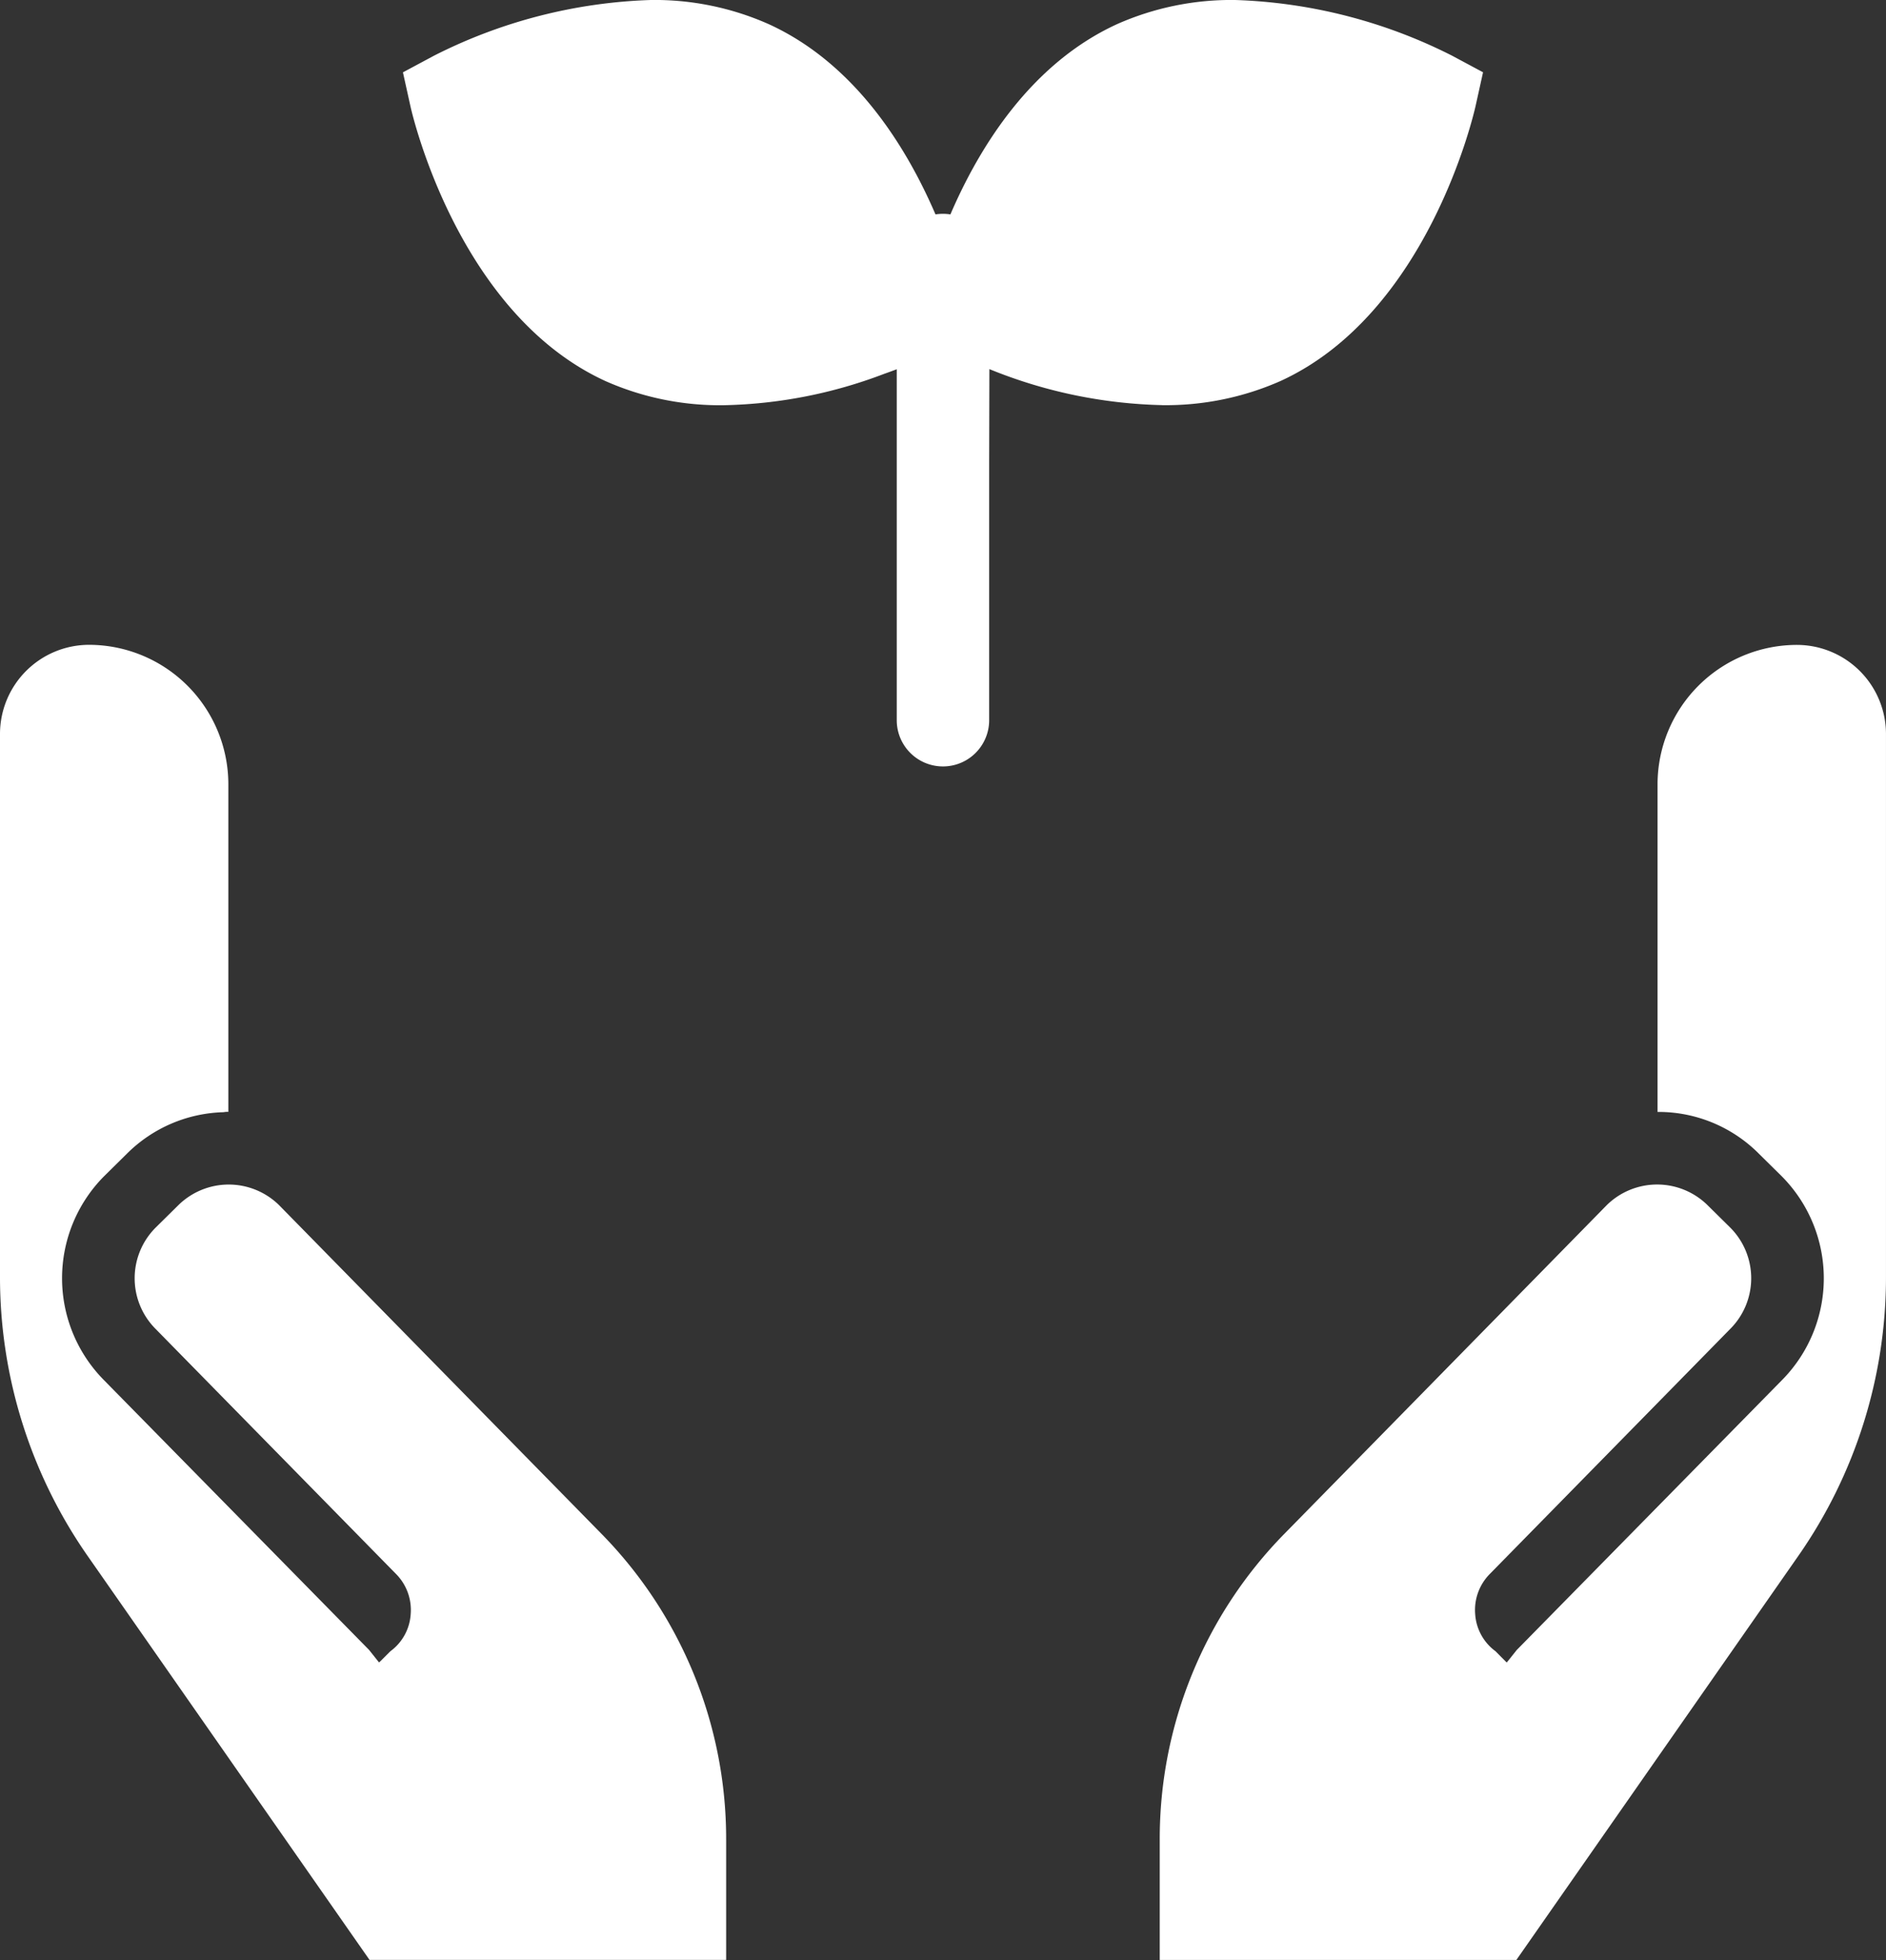
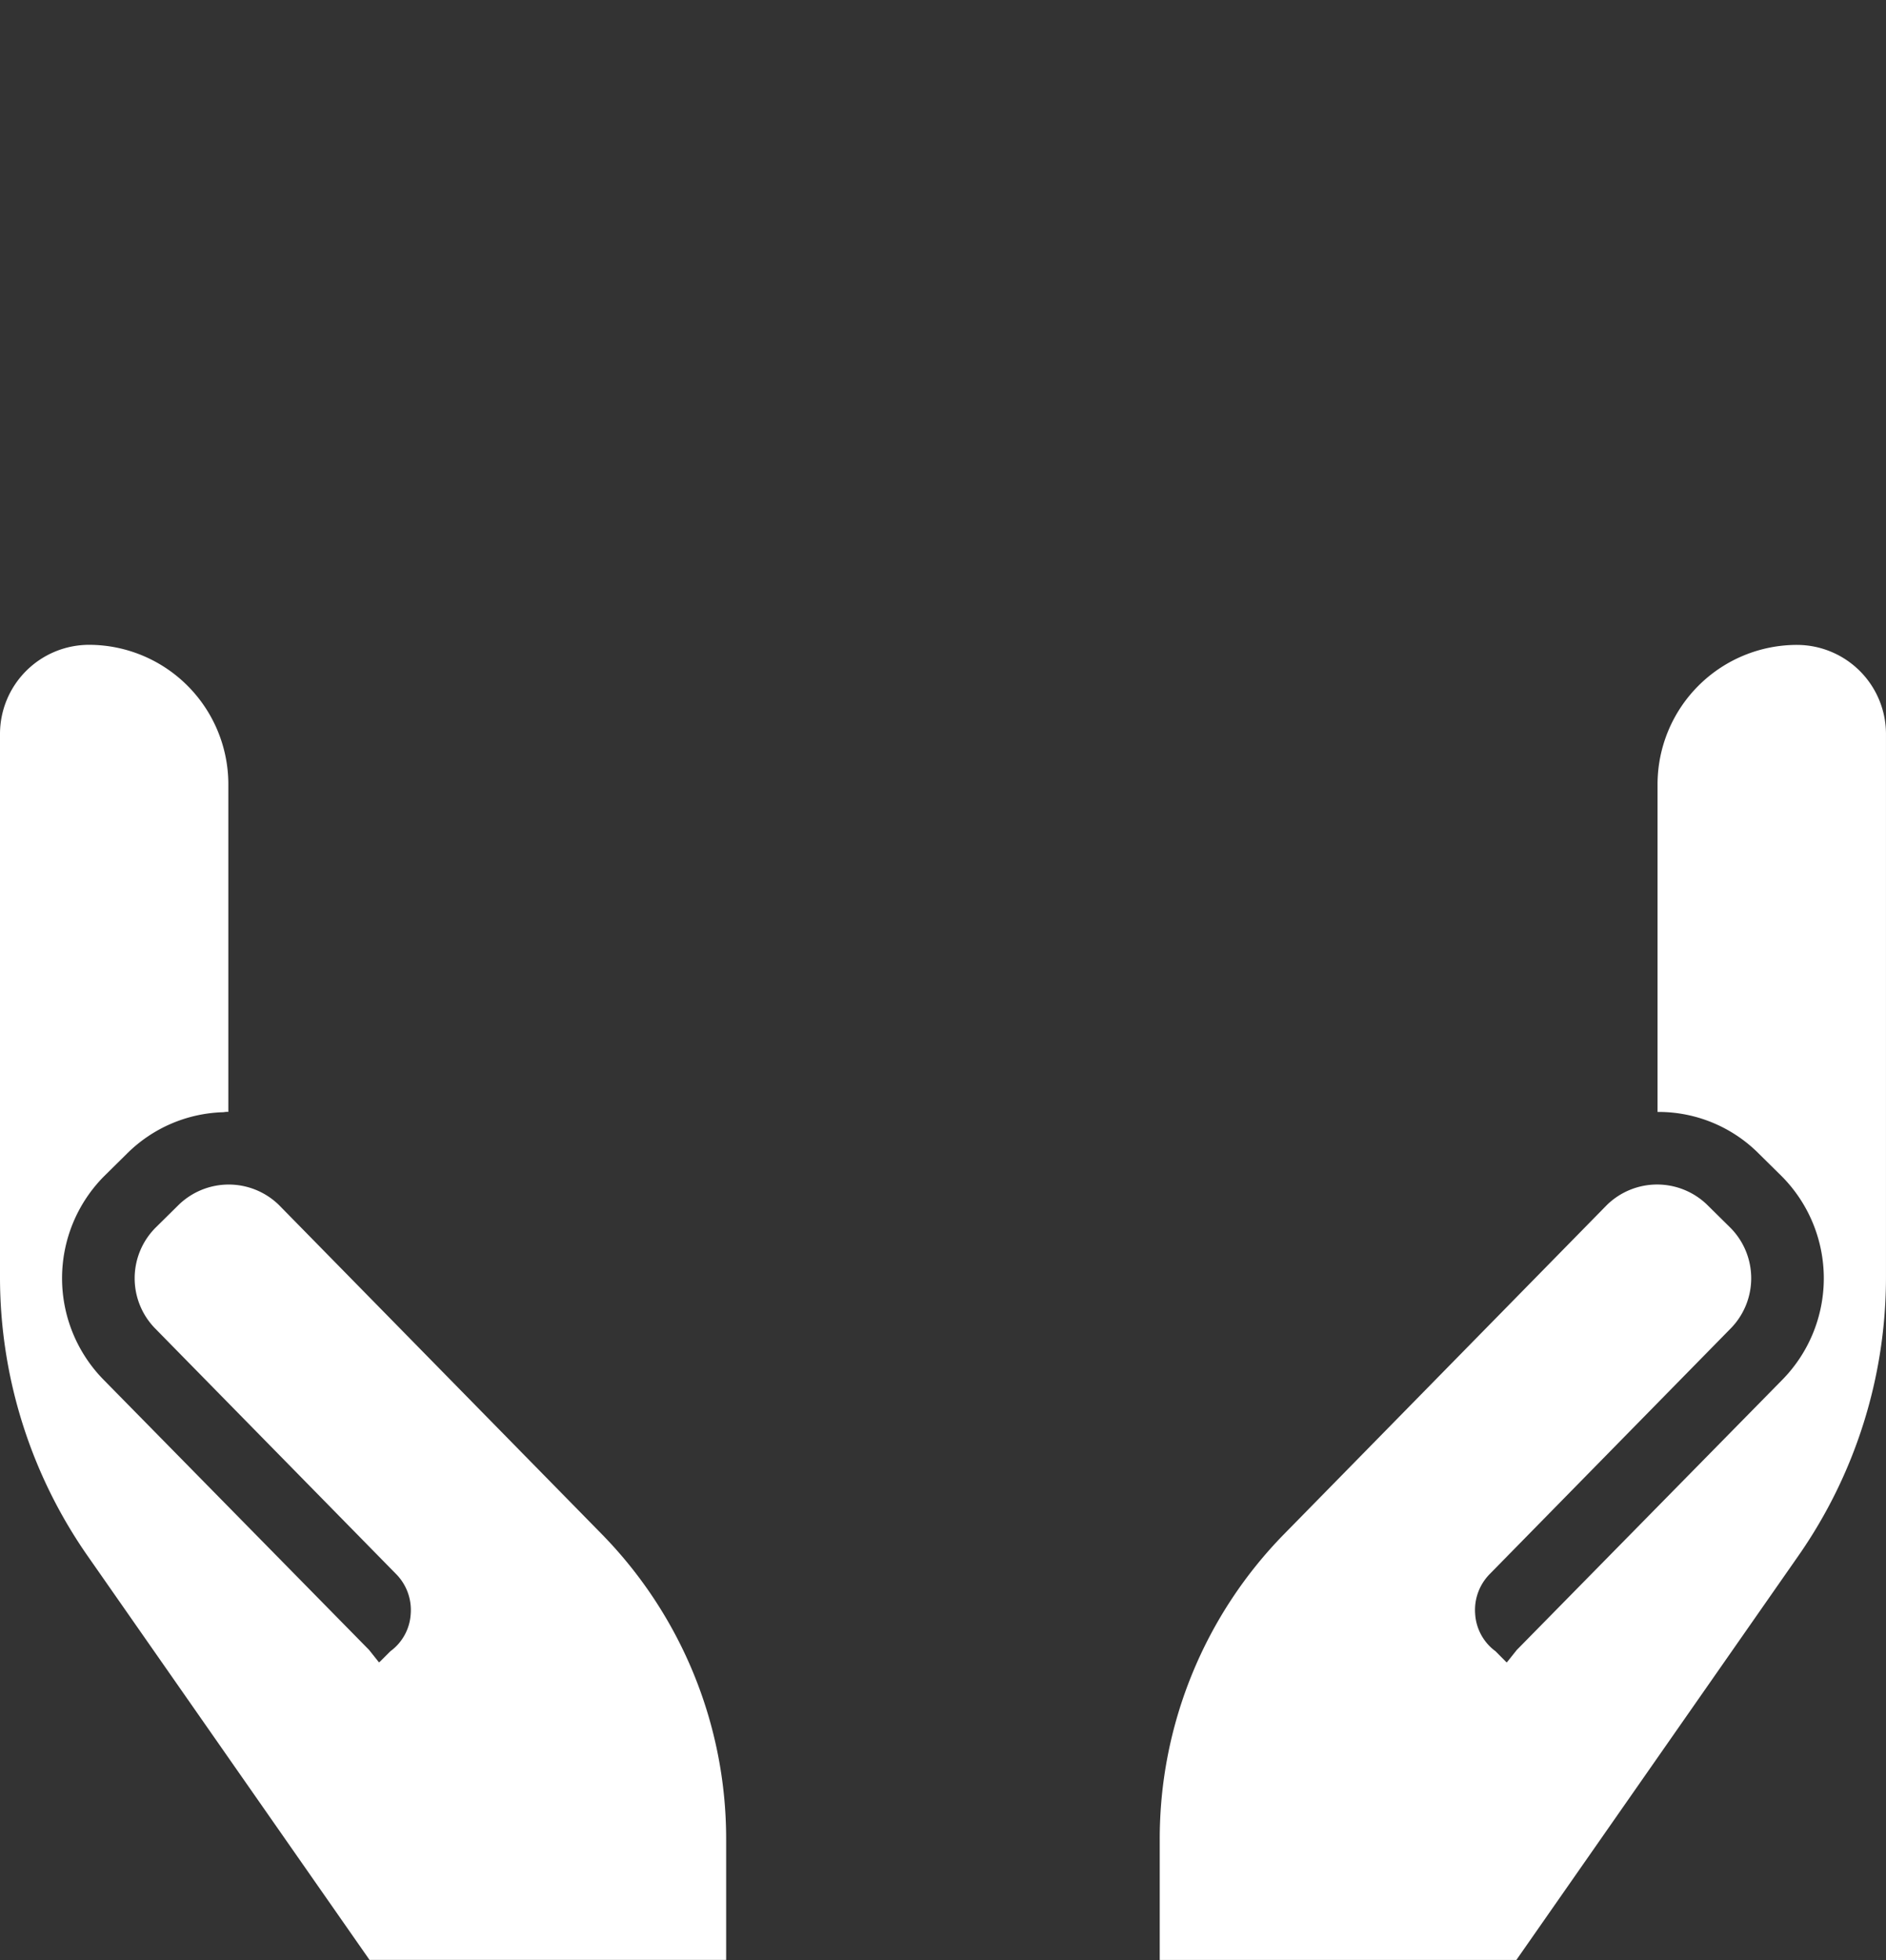
<svg xmlns="http://www.w3.org/2000/svg" id="グループ_247" data-name="グループ 247" width="110" height="114.268" viewBox="0 0 110 114.268">
  <rect x="0" y="0" width="110" height="114.268" fill="#333333" stroke="none" />
-   <path id="パス_18868" data-name="パス 18868" d="M99.407,23.621a16.554,16.554,0,0,0,6.9-1.407c8.587-3.931,11.256-15.511,11.371-16l.443-2-1.8-.964A30.1,30.1,0,0,0,103.667,0a16.443,16.443,0,0,0-6.9,1.411C91.758,3.709,88.752,8.553,87.055,12.5a2.79,2.79,0,0,0-.87,0c-1.7-3.948-4.7-8.792-9.713-11.086A16.373,16.373,0,0,0,69.574,0a30.029,30.029,0,0,0-12.65,3.253l-1.8.964.443,2c.111.49,2.793,12.071,11.371,16a16.46,16.46,0,0,0,6.9,1.407A27.673,27.673,0,0,0,83.18,21.8c.256-.09.512-.183.746-.273V42.04a2.695,2.695,0,0,0,5.389,0V26.947l.013-5.428a28.289,28.289,0,0,0,10.084,2.1Z" transform="translate(-31.623)" fill="#fff" />
  <path id="パス_18869" data-name="パス 18869" d="M42.362,157.852a25.378,25.378,0,0,0-7.308-17.891L16.28,120.83a4.191,4.191,0,0,0-5.88.021l-1.317,1.3a4.179,4.179,0,0,0,0,5.9l14.036,14.3a2.977,2.977,0,0,1,.844,2.332,2.9,2.9,0,0,1-1.185,2.162l-.584.584-.077.068-.58-.729L6.073,131.038a8.441,8.441,0,0,1,0-11.879l1.335-1.317A8.286,8.286,0,0,1,13,115.42c.072,0,.141-.021.217-.021h.111V96.288A8.136,8.136,0,0,0,5.195,88.17,5.2,5.2,0,0,0,.01,93.355v31.667a28.4,28.4,0,0,0,5.129,16.292L21.563,164.84h20.8v-6.993Z" transform="translate(-0.01 -50.577)" fill="#fff" />
  <path id="パス_18870" data-name="パス 18870" d="M195.821,88.18a8.133,8.133,0,0,0-8.135,8.118v19.11h.132a8.255,8.255,0,0,1,5.786,2.443l1.335,1.317a8.441,8.441,0,0,1,0,11.879l-15.465,15.729-.52.652-.068.077-.652-.657a2.915,2.915,0,0,1-1.185-2.162,2.983,2.983,0,0,1,.844-2.332l14.036-14.3a4.179,4.179,0,0,0,0-5.9l-1.317-1.3a4.191,4.191,0,0,0-5.88-.021l-18.773,19.131a25.378,25.378,0,0,0-7.308,17.891v6.993h20.8l16.424-23.527a28.386,28.386,0,0,0,5.134-16.292V93.365A5.2,5.2,0,0,0,195.821,88.18Z" transform="translate(-91.01 -50.582)" fill="#fff" />
</svg>